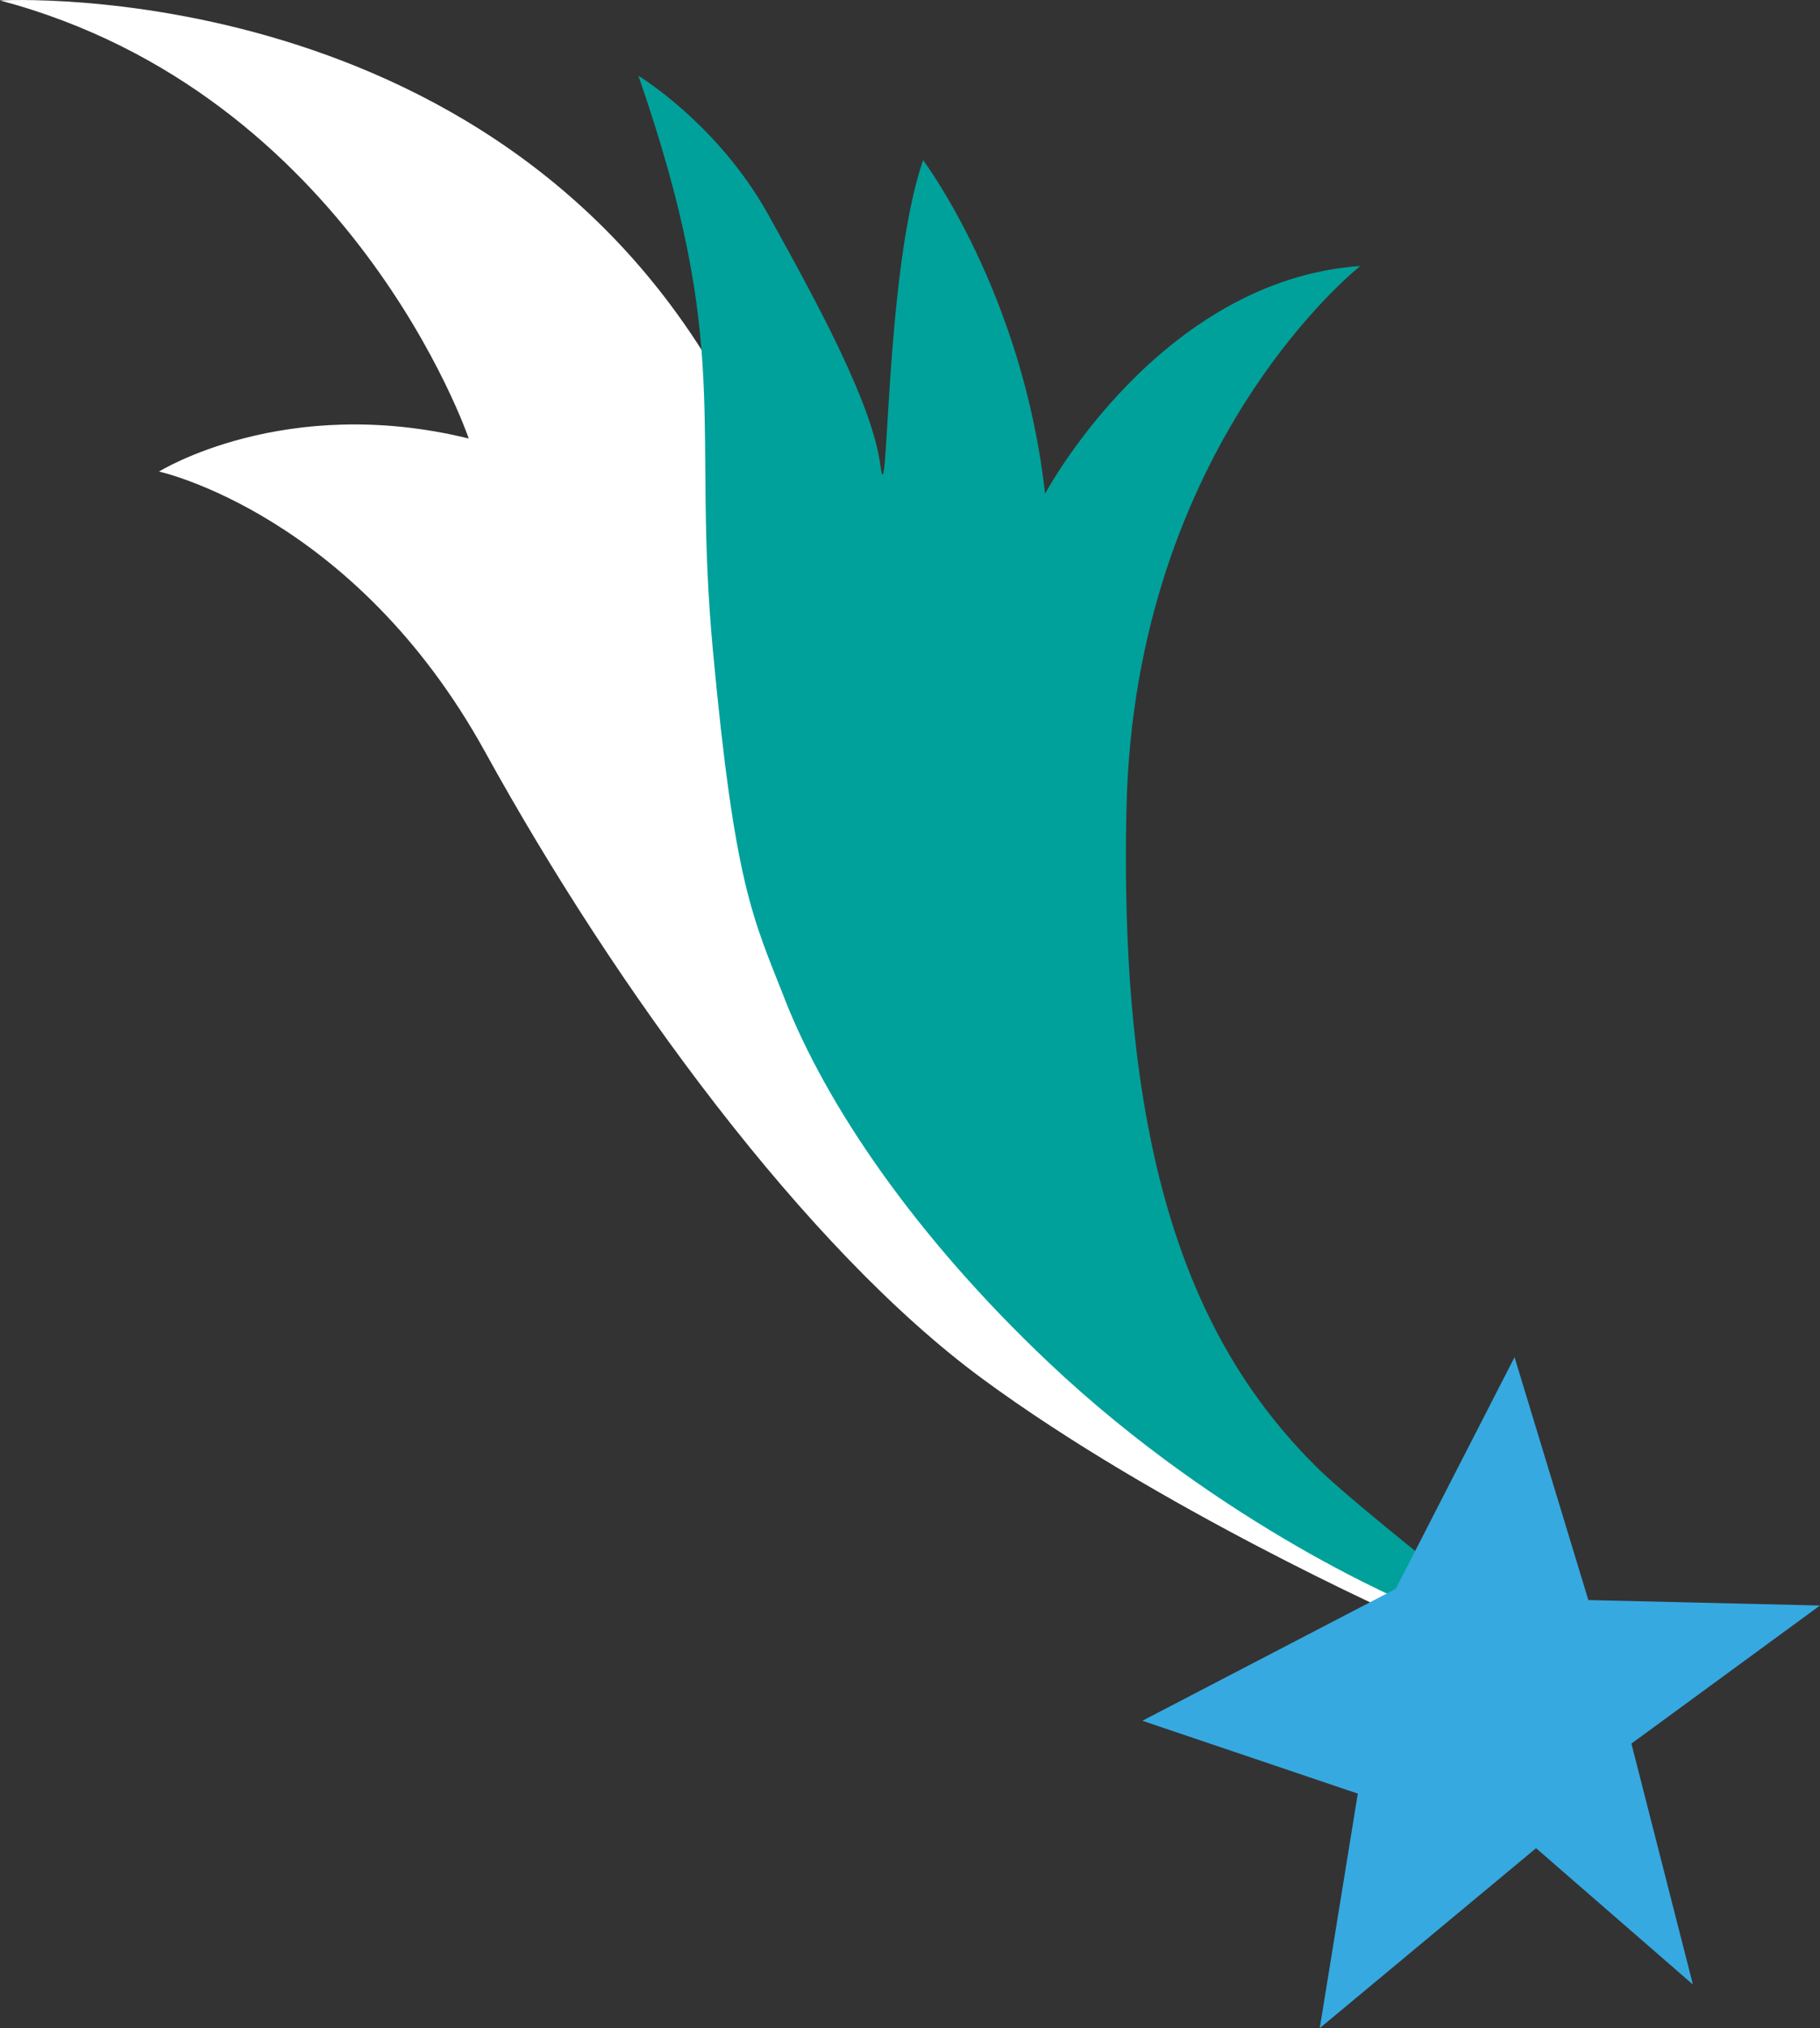
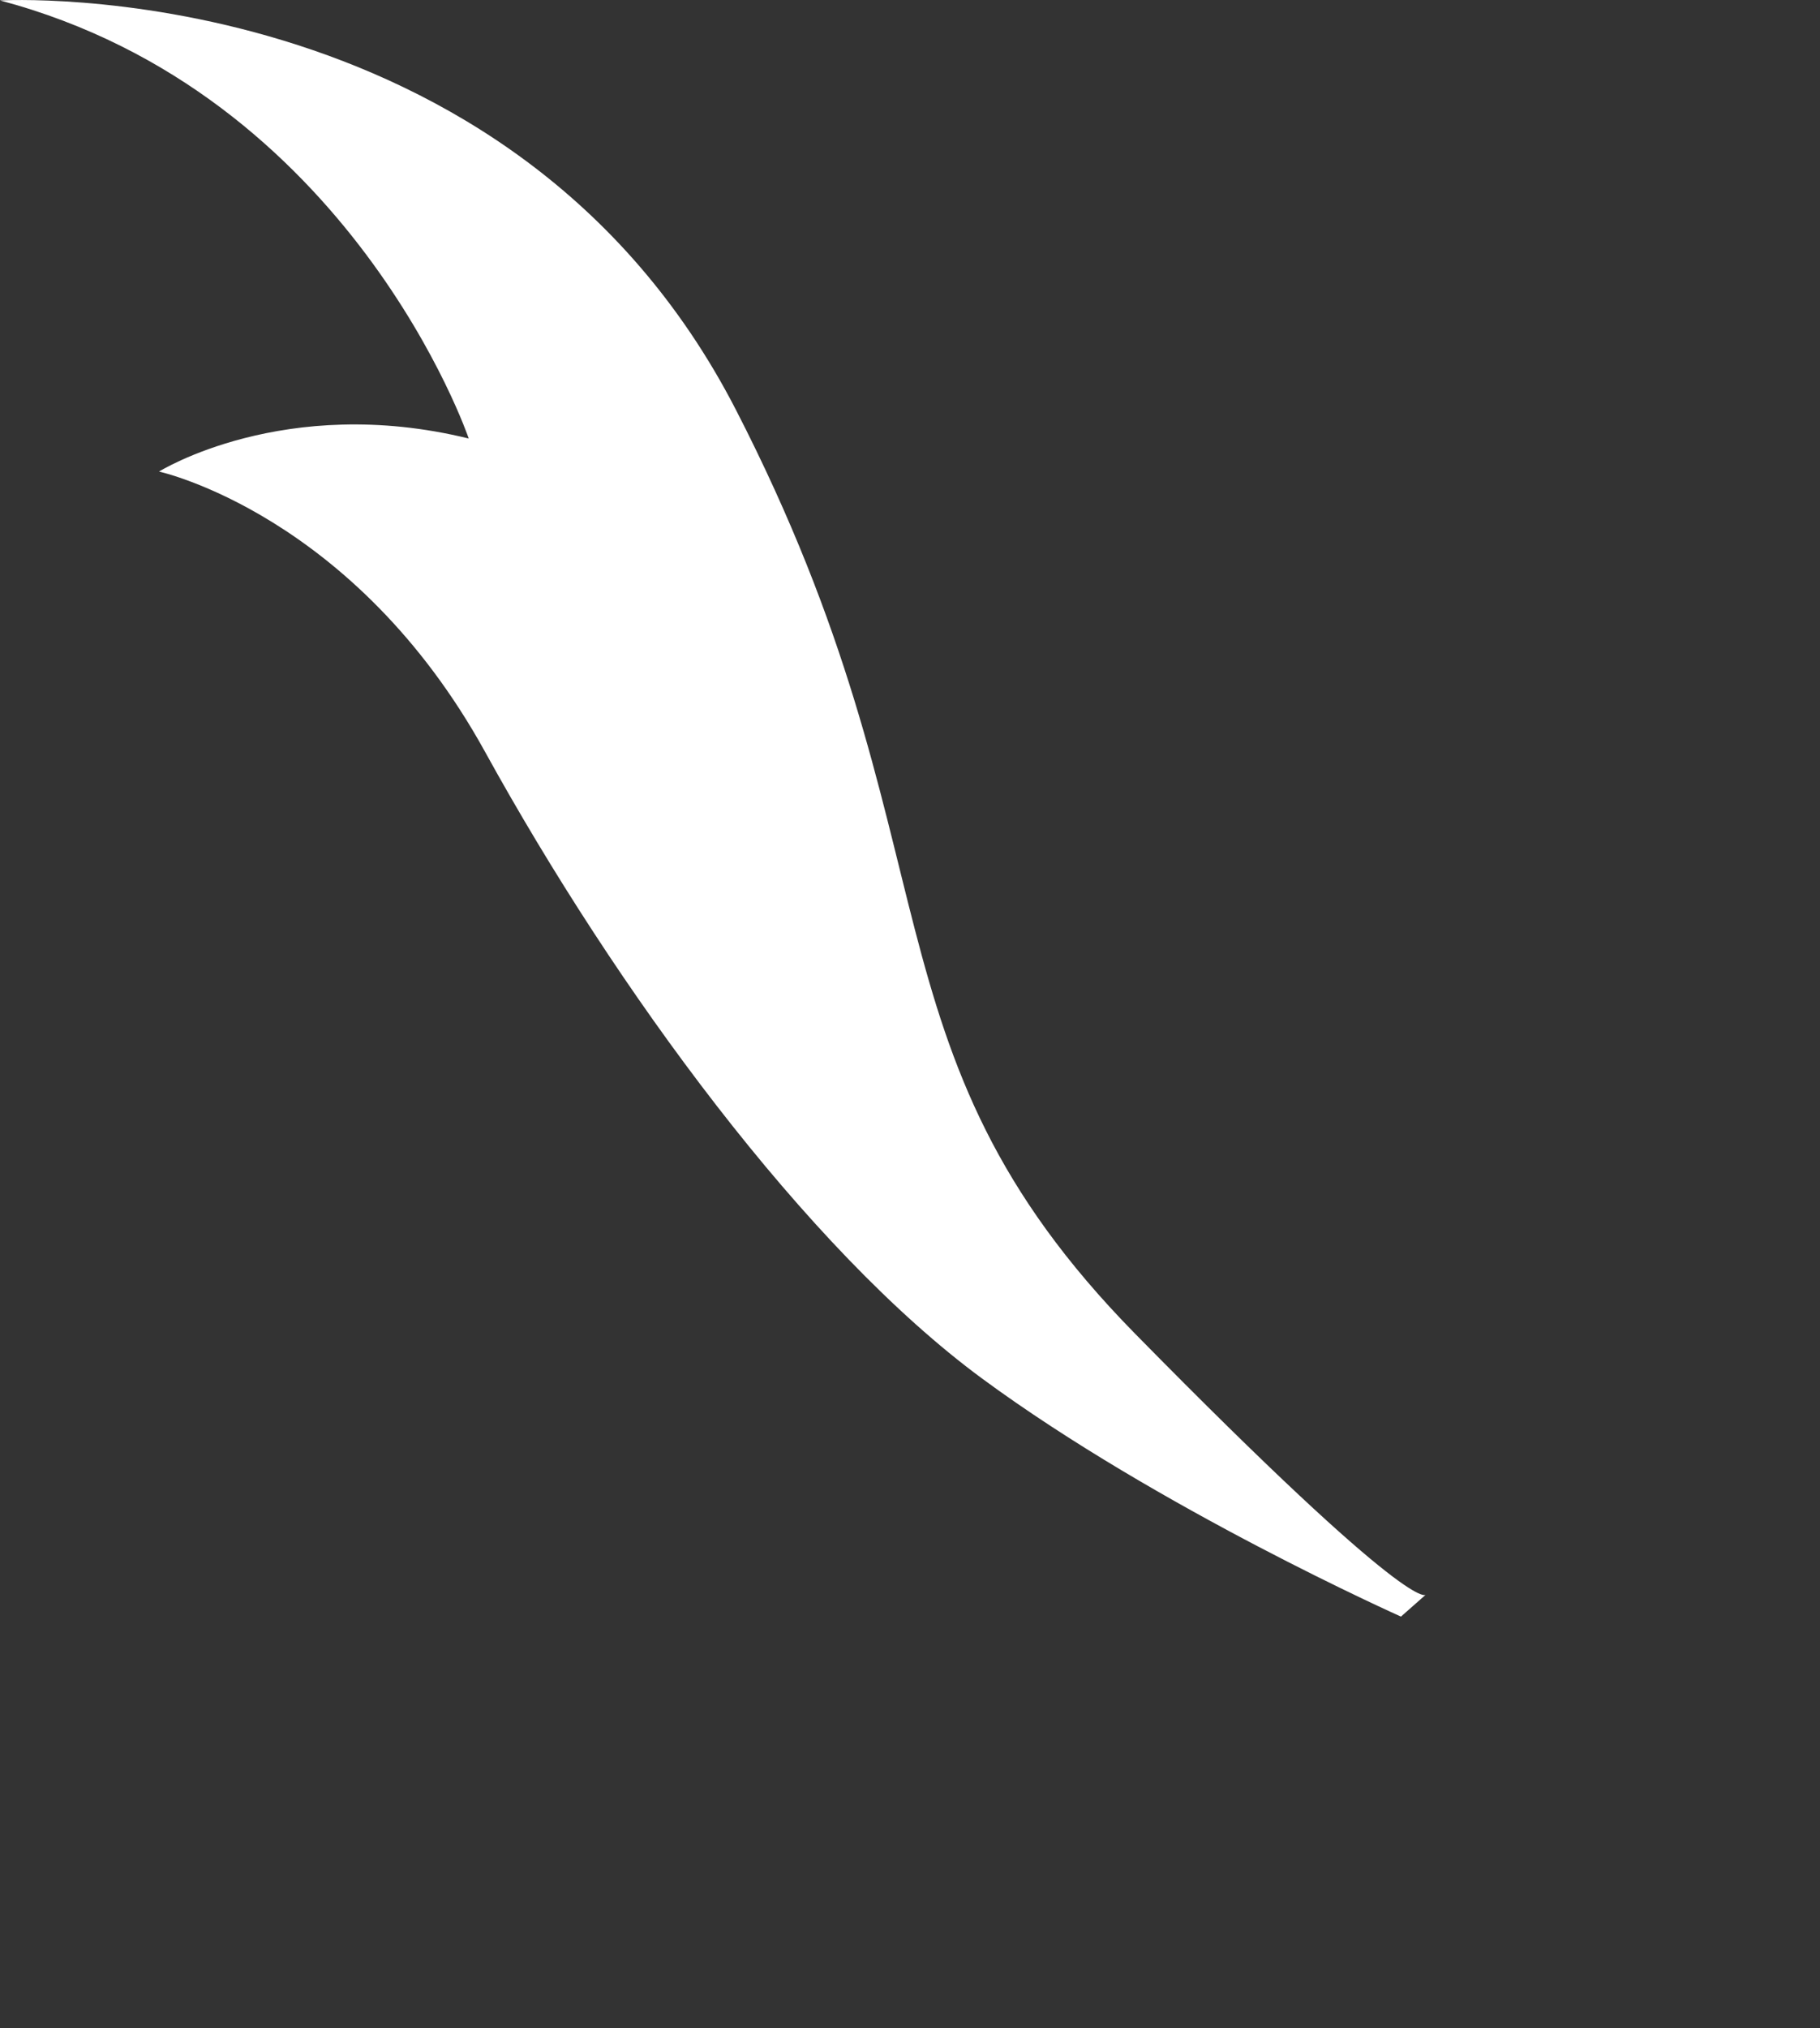
<svg xmlns="http://www.w3.org/2000/svg" id="_Слой_2" viewBox="0 0 167.43 186.53">
  <rect x="0" y="0" width="167.43" height="186.53" fill="#333333" stroke="none" />
  <defs>
    <style>.cls-1{fill:#36a9e1;}.cls-2{fill:#fff;}.cls-3{fill:#00a19a;}</style>
  </defs>
  <g id="_элементы">
    <path class="cls-2" d="M0,.04s46.94-2.72,67.71,37.67c20.77,40.39,10.85,58.63,36.7,84.94,25.85,26.31,26.77,24,26.77,24l-2.3,2.03s-22.33-9.96-38.54-21.9-33.66-35.76-45.71-57.62c-12.05-21.87-30-25.79-30-25.79,0,0,11.52-7.2,28.49-3.04C43.13,40.33,32.31,8.62,0,.04Z" />
-     <path class="cls-3" d="M72.2,91.9c-2.99-7.6-4.6-10.48-6.61-31.99-2-21.51,1.93-27.59-6.86-52.94,0,0,7.3,4.4,11.97,12.81,4.68,8.42,9.54,17.4,10.29,23.01s.37-17.77,3.93-28.06c0,0,9.17,12.16,11.22,30.68,0,0,10.48-19.64,29-20.95,0,0-20.77,16.32-21.51,49.88-.75,33.56,6.7,49.91,17.58,60.68,2.51,2.49,10.82,9.1,10.82,9.1l-1.99,3.54s-17.4-7.07-33.56-22.34c-12.47-11.79-20.5-23.81-24.28-33.41Z" />
-     <polygon class="cls-1" points="121.41 186.53 124.91 164.96 105.09 158.26 128.4 146.13 139.33 124.82 146.12 147.16 167.43 147.66 150.08 160.36 155.74 182.52 141.31 169.98 121.41 186.53" />
  </g>
</svg>